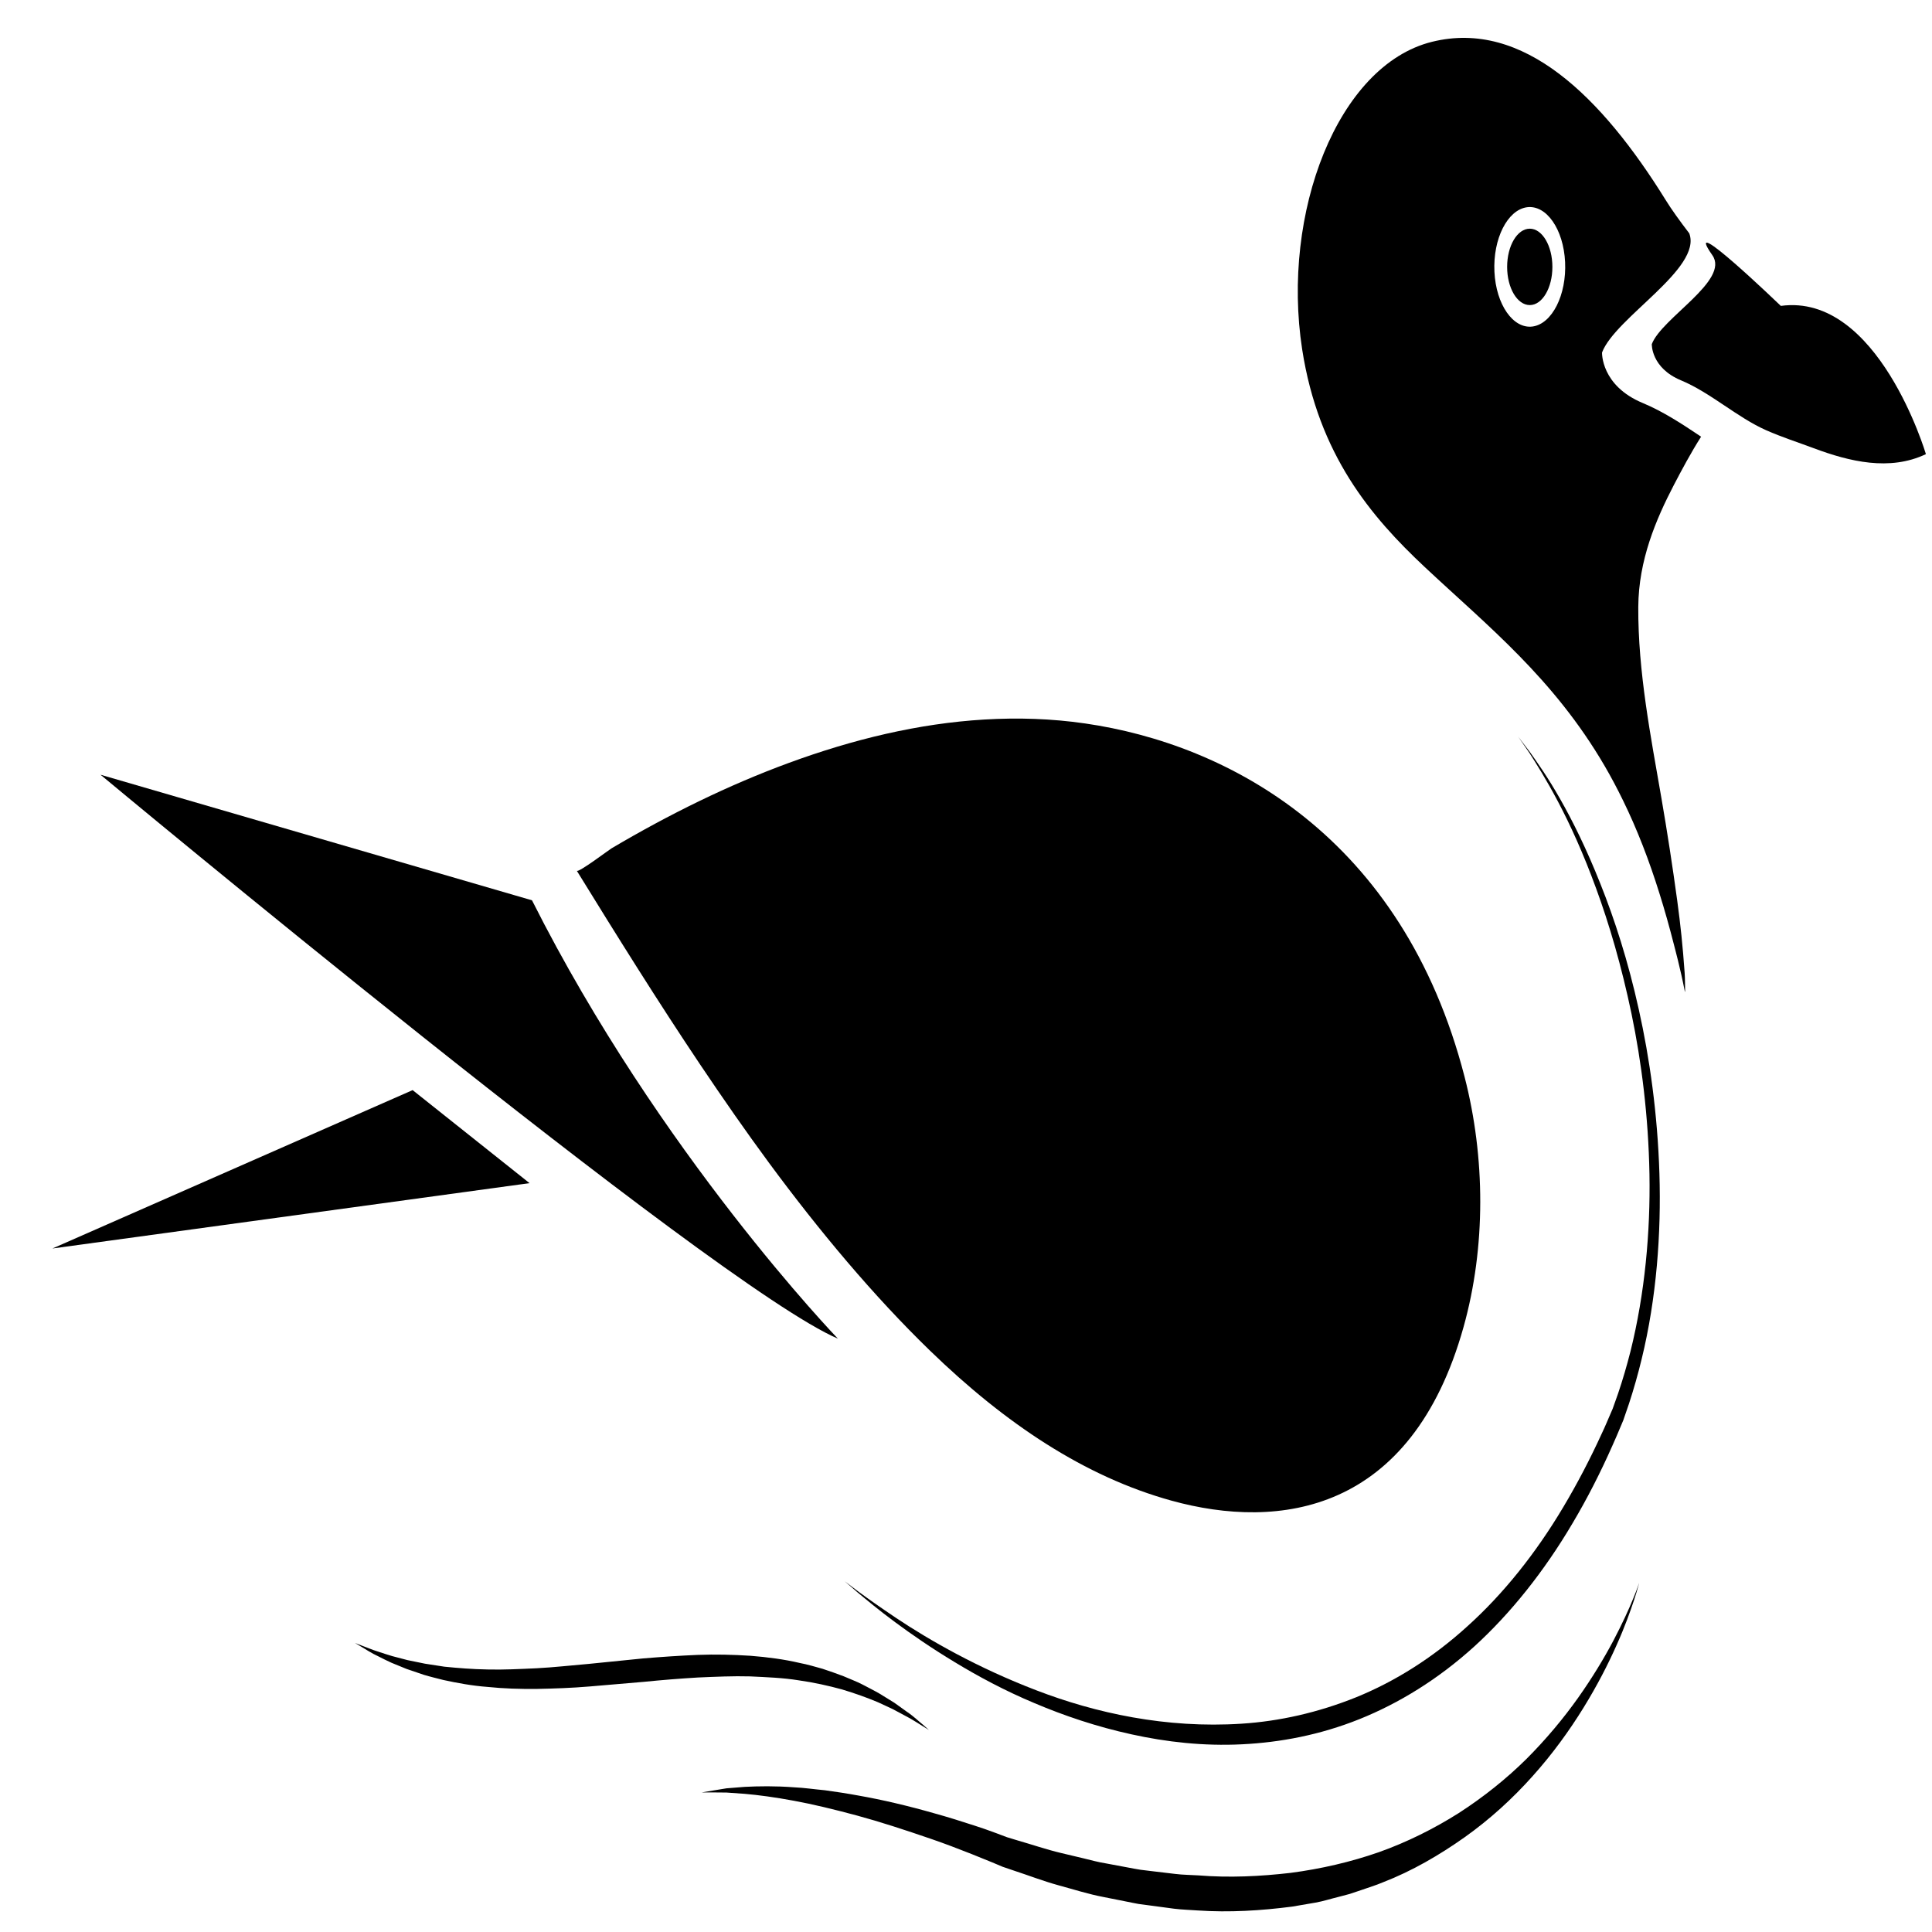
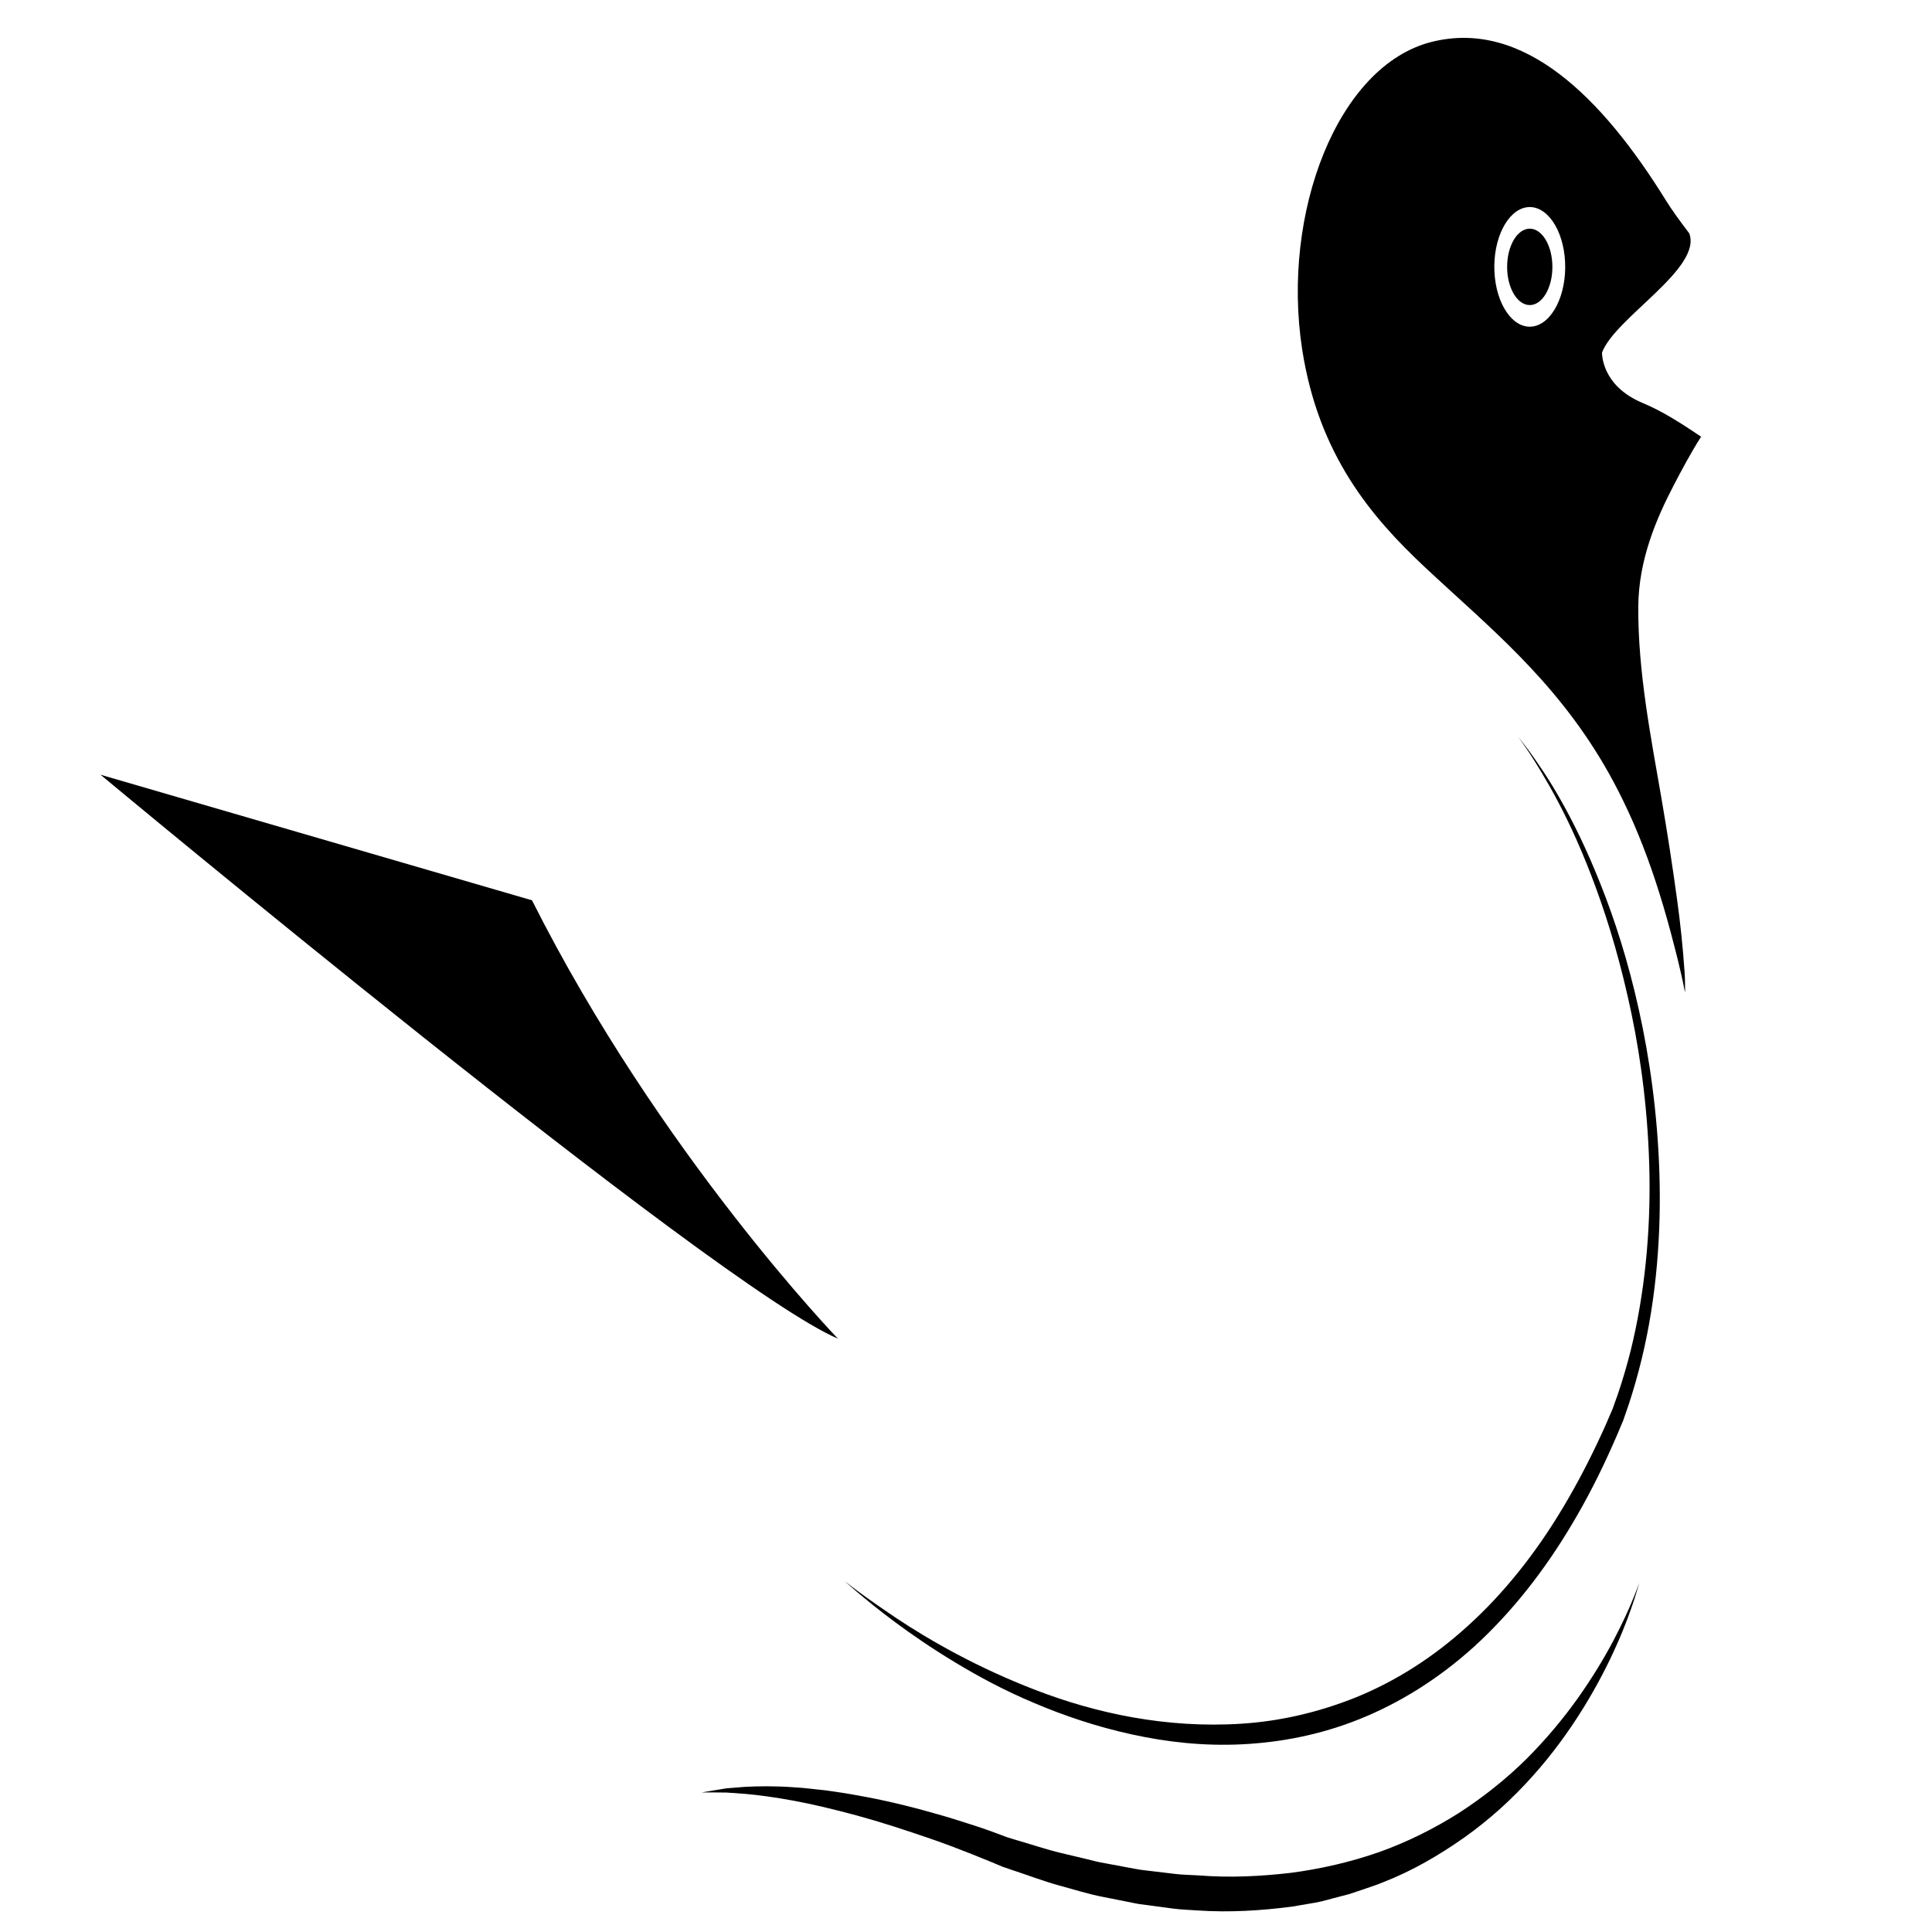
<svg xmlns="http://www.w3.org/2000/svg" width="32" height="32" viewBox="0 0 33 33" fill="none">
-   <path d="M28.714 6.497C28.199 6.283 28.214 5.878 28.214 5.878C28.382 5.431 29.55 4.789 29.248 4.359C28.695 3.567 30.418 5.225 30.418 5.225C32.08 4.998 32.896 7.757 32.896 7.757C32.278 8.051 31.591 7.885 30.975 7.654C30.705 7.553 30.435 7.467 30.168 7.349C29.674 7.131 29.215 6.705 28.714 6.497Z" fill="black" />
  <path d="M26.13 5.211C26.343 5.211 26.516 4.919 26.516 4.559C26.516 4.199 26.343 3.906 26.13 3.906C25.916 3.906 25.743 4.199 25.743 4.559C25.743 4.919 25.916 5.211 26.13 5.211Z" fill="black" />
  <path d="M22.242 5.968C22.521 7.768 23.42 8.827 24.333 9.683C25.409 10.691 26.531 11.581 27.407 13.08C27.517 13.269 27.622 13.466 27.722 13.671C27.963 14.163 28.17 14.7 28.346 15.265C28.435 15.548 28.516 15.838 28.591 16.131C28.604 16.184 28.703 16.544 28.779 16.94C28.781 16.938 28.782 16.938 28.783 16.936C28.781 16.868 28.783 16.725 28.775 16.617C28.742 16.152 28.705 15.802 28.648 15.381C28.568 14.794 28.478 14.21 28.378 13.631C28.197 12.583 27.977 11.472 27.983 10.367C27.988 9.568 28.285 8.872 28.591 8.284C28.724 8.029 28.882 7.732 29.056 7.459C28.731 7.241 28.404 7.027 28.062 6.885C27.342 6.587 27.364 6.021 27.364 6.021C27.587 5.426 29.078 4.585 28.854 3.986C28.692 3.774 28.547 3.573 28.45 3.415C27.36 1.658 26.02 0.328 24.46 0.714C22.845 1.114 21.883 3.642 22.242 5.968ZM25.526 4.641C25.499 4.08 25.748 3.586 26.081 3.54C26.413 3.495 26.706 3.914 26.733 4.476C26.76 5.037 26.511 5.531 26.178 5.577C25.846 5.622 25.553 5.203 25.526 4.641Z" fill="black" />
  <path d="M25.933 12.585C25.933 12.585 26.002 12.675 26.13 12.843C26.255 13.02 26.44 13.278 26.65 13.65C26.861 14.021 27.1 14.501 27.337 15.099C27.575 15.694 27.808 16.41 27.992 17.243C28.177 18.073 28.312 19.021 28.344 20.045C28.376 21.065 28.296 22.168 28.041 23.213C27.978 23.473 27.905 23.73 27.823 23.98L27.759 24.166L27.727 24.259L27.687 24.354C27.638 24.468 27.592 24.583 27.539 24.697C27.334 25.159 27.11 25.598 26.864 26.012C26.375 26.842 25.802 27.558 25.182 28.123C24.561 28.686 23.893 29.094 23.221 29.364C22.548 29.634 21.869 29.762 21.214 29.794C20.557 29.827 19.923 29.755 19.328 29.624C18.733 29.494 18.177 29.306 17.67 29.091C17.163 28.879 16.707 28.633 16.308 28.391C15.908 28.15 15.566 27.913 15.288 27.707C15.01 27.502 14.796 27.322 14.65 27.201C14.505 27.076 14.428 27.009 14.428 27.009C14.428 27.009 14.508 27.069 14.656 27.181C14.805 27.292 15.025 27.447 15.306 27.636C15.87 28.012 16.691 28.485 17.702 28.872C18.711 29.26 19.918 29.526 21.207 29.442C21.85 29.401 22.513 29.253 23.168 28.989C23.823 28.722 24.47 28.32 25.071 27.772C25.673 27.229 26.228 26.54 26.704 25.739C26.942 25.34 27.164 24.914 27.364 24.476C27.415 24.37 27.463 24.252 27.512 24.14L27.545 24.064L27.576 23.977L27.638 23.802C27.718 23.567 27.788 23.325 27.851 23.078C28.096 22.092 28.191 21.043 28.174 20.056C28.156 19.067 28.038 18.138 27.868 17.319C27.697 16.499 27.485 15.78 27.264 15.178C27.044 14.574 26.818 14.083 26.617 13.702C26.416 13.321 26.242 13.045 26.123 12.86C25.999 12.681 25.933 12.585 25.933 12.585Z" fill="black" />
-   <path d="M24.998 22.668C24.108 25.847 21.85 26.141 20.009 25.632C18.527 25.222 17.171 24.317 15.884 23.069C14.922 22.136 13.999 21.033 13.137 19.865C12.736 19.321 12.345 18.758 11.959 18.183C11.24 17.111 10.544 15.996 9.852 14.873C9.877 14.913 10.403 14.515 10.446 14.49C11.436 13.905 12.445 13.409 13.471 13.032C14.57 12.628 15.689 12.357 16.814 12.29C17.387 12.256 17.962 12.274 18.534 12.357C20.977 12.71 23.956 14.285 25.016 18.393C25.371 19.77 25.381 21.301 24.998 22.668Z" fill="black" />
  <path d="M14.312 22.865C14.312 22.865 11.265 19.707 9.087 15.378L1.717 13.233C1.717 13.233 12.209 21.969 14.312 22.865Z" fill="black" />
-   <path d="M7.048 18.62L0.896 21.325L9.045 20.209L7.048 18.62Z" fill="black" />
  <path d="M27.998 27.036C27.998 27.036 27.973 27.141 27.912 27.327C27.85 27.512 27.756 27.782 27.613 28.099C27.331 28.735 26.86 29.579 26.178 30.338C25.839 30.718 25.449 31.075 25.018 31.381C24.587 31.686 24.119 31.959 23.622 32.151C23.499 32.204 23.372 32.24 23.245 32.286C23.182 32.308 23.118 32.329 23.054 32.35C22.99 32.367 22.926 32.384 22.861 32.401C22.732 32.432 22.602 32.475 22.47 32.498C22.339 32.521 22.206 32.544 22.073 32.566C21.542 32.635 20.999 32.669 20.458 32.632C20.323 32.622 20.188 32.619 20.053 32.602C19.918 32.584 19.784 32.566 19.65 32.548L19.448 32.521C19.382 32.51 19.316 32.495 19.249 32.482C19.116 32.456 18.983 32.429 18.852 32.403C18.587 32.353 18.328 32.269 18.072 32.2C17.815 32.129 17.565 32.032 17.317 31.951C17.253 31.929 17.189 31.907 17.126 31.886C17.067 31.86 17.007 31.835 16.948 31.811C16.829 31.763 16.712 31.715 16.595 31.668C16.361 31.576 16.132 31.488 15.907 31.411C15.459 31.257 15.034 31.118 14.639 31.011C14.245 30.905 13.882 30.817 13.559 30.758C13.236 30.698 12.954 30.66 12.72 30.64C12.604 30.632 12.499 30.624 12.409 30.618C12.318 30.617 12.241 30.617 12.178 30.616C12.053 30.616 11.986 30.616 11.986 30.616C11.986 30.616 12.052 30.605 12.177 30.584C12.24 30.574 12.317 30.561 12.408 30.546C12.499 30.538 12.603 30.53 12.721 30.521C12.956 30.509 13.241 30.504 13.569 30.529C13.733 30.536 13.906 30.562 14.09 30.579C14.274 30.604 14.466 30.633 14.666 30.67C15.068 30.741 15.501 30.842 15.956 30.972C16.184 31.035 16.418 31.108 16.656 31.186C16.775 31.225 16.896 31.266 17.017 31.312C17.077 31.335 17.138 31.358 17.2 31.381C17.259 31.399 17.318 31.417 17.378 31.435C17.623 31.505 17.872 31.591 18.125 31.651C18.252 31.68 18.38 31.711 18.508 31.742C18.636 31.773 18.765 31.809 18.895 31.829C19.024 31.854 19.154 31.877 19.285 31.902C19.35 31.913 19.416 31.928 19.481 31.937L19.678 31.961C19.81 31.976 19.942 31.993 20.073 32.008C20.205 32.025 20.337 32.024 20.47 32.033C20.998 32.076 21.527 32.05 22.045 31.99C22.563 31.922 23.07 31.805 23.554 31.636C24.037 31.464 24.495 31.235 24.919 30.967C25.341 30.694 25.729 30.384 26.071 30.046C26.411 29.706 26.707 29.349 26.955 29C27.202 28.651 27.403 28.316 27.558 28.023C27.712 27.729 27.824 27.483 27.895 27.308C27.967 27.136 27.998 27.036 27.998 27.036Z" fill="black" />
-   <path d="M15.866 29.549C15.866 29.549 15.83 29.527 15.761 29.484C15.693 29.444 15.593 29.374 15.464 29.308C15.4 29.273 15.329 29.235 15.251 29.194C15.172 29.158 15.087 29.119 14.997 29.076C14.814 28.999 14.607 28.924 14.38 28.856C14.152 28.794 13.905 28.738 13.641 28.701C13.378 28.658 13.099 28.648 12.811 28.634C12.522 28.626 12.223 28.64 11.92 28.653C11.616 28.671 11.307 28.696 10.998 28.727C10.688 28.753 10.378 28.781 10.073 28.806C9.767 28.832 9.465 28.842 9.172 28.848C8.88 28.851 8.597 28.842 8.329 28.814C8.06 28.794 7.807 28.746 7.575 28.696C7.459 28.666 7.348 28.64 7.242 28.608C7.138 28.573 7.038 28.539 6.945 28.507C6.852 28.469 6.766 28.434 6.686 28.401C6.606 28.366 6.534 28.327 6.469 28.295C6.337 28.235 6.238 28.165 6.169 28.126C6.1 28.085 6.063 28.063 6.063 28.063C6.063 28.063 6.101 28.078 6.172 28.105C6.244 28.131 6.347 28.177 6.48 28.218C6.547 28.239 6.62 28.265 6.701 28.288C6.781 28.309 6.868 28.332 6.961 28.356C7.055 28.375 7.154 28.396 7.259 28.417C7.364 28.433 7.474 28.45 7.589 28.468C7.82 28.491 8.07 28.512 8.335 28.516C8.6 28.523 8.879 28.508 9.169 28.495C9.458 28.48 9.757 28.446 10.062 28.42C10.367 28.39 10.677 28.358 10.986 28.327C11.296 28.301 11.608 28.28 11.915 28.267C12.222 28.255 12.525 28.263 12.818 28.282C13.111 28.305 13.394 28.342 13.661 28.405C13.795 28.43 13.924 28.47 14.049 28.504C14.174 28.545 14.294 28.588 14.408 28.631C14.522 28.681 14.632 28.721 14.734 28.774C14.836 28.829 14.934 28.876 15.024 28.929C15.113 28.984 15.197 29.036 15.274 29.083C15.35 29.138 15.42 29.188 15.483 29.233C15.61 29.318 15.702 29.41 15.768 29.462C15.832 29.52 15.866 29.549 15.866 29.549Z" fill="black" />
</svg>